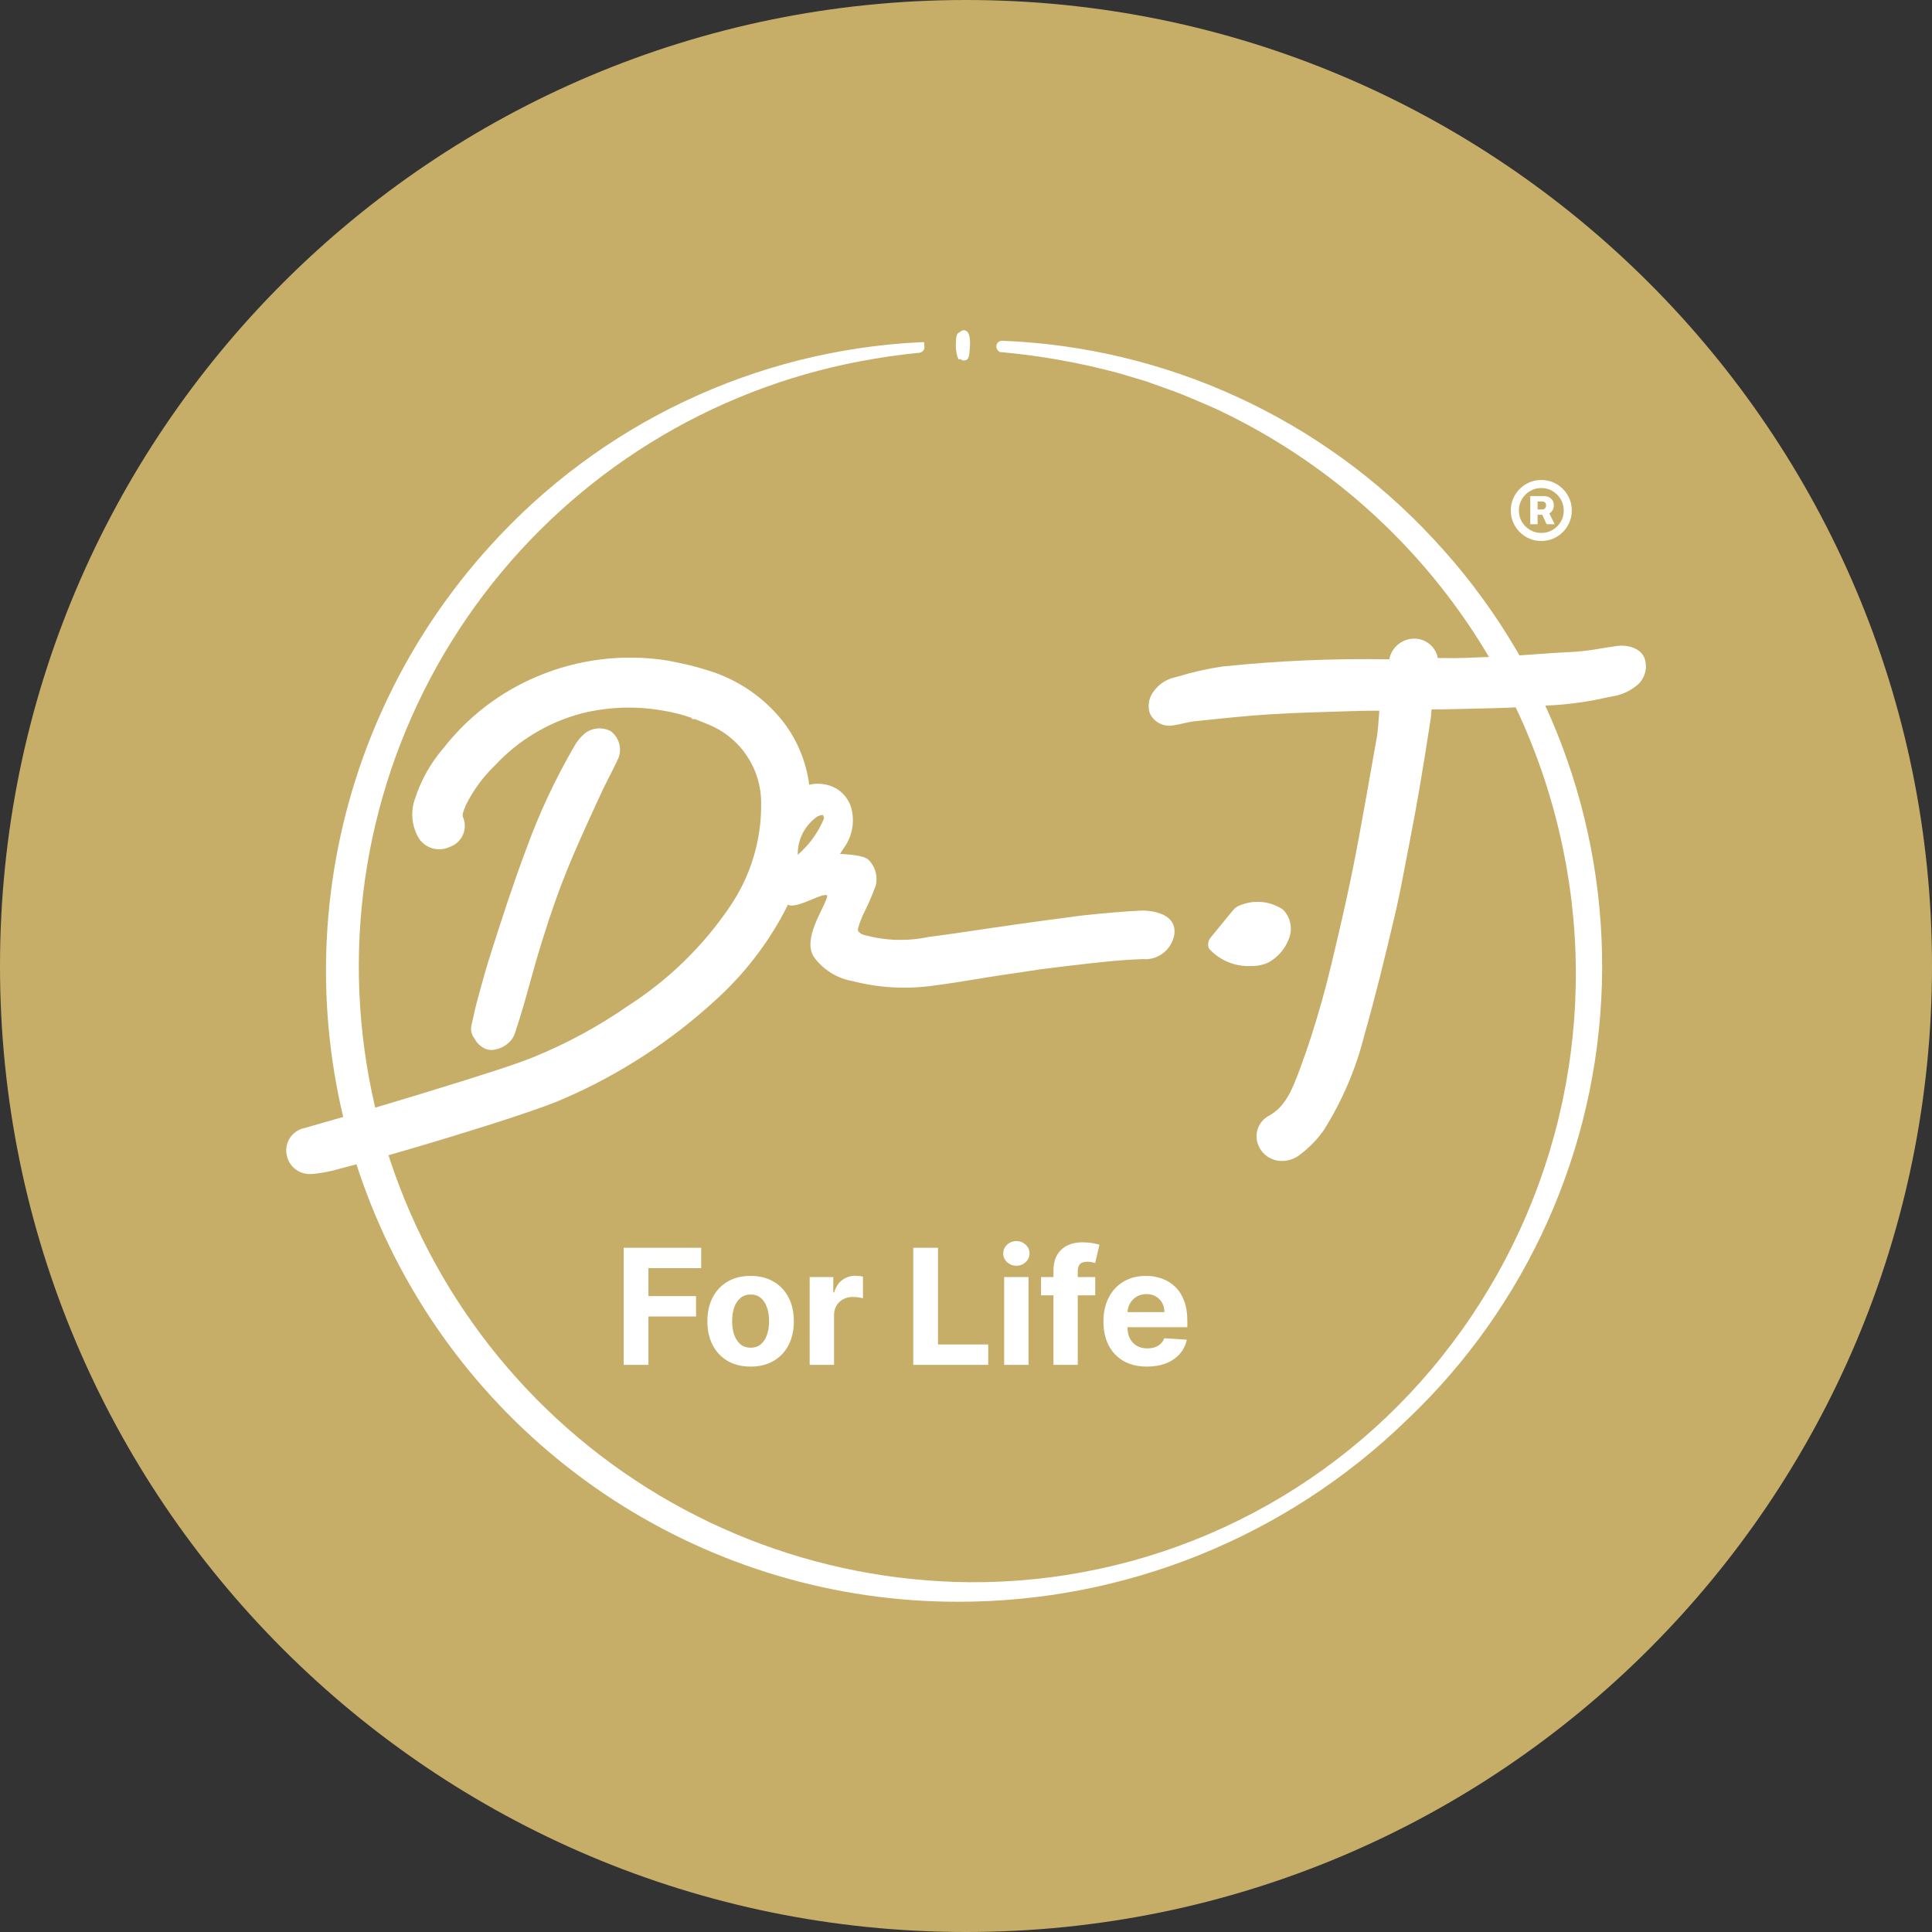
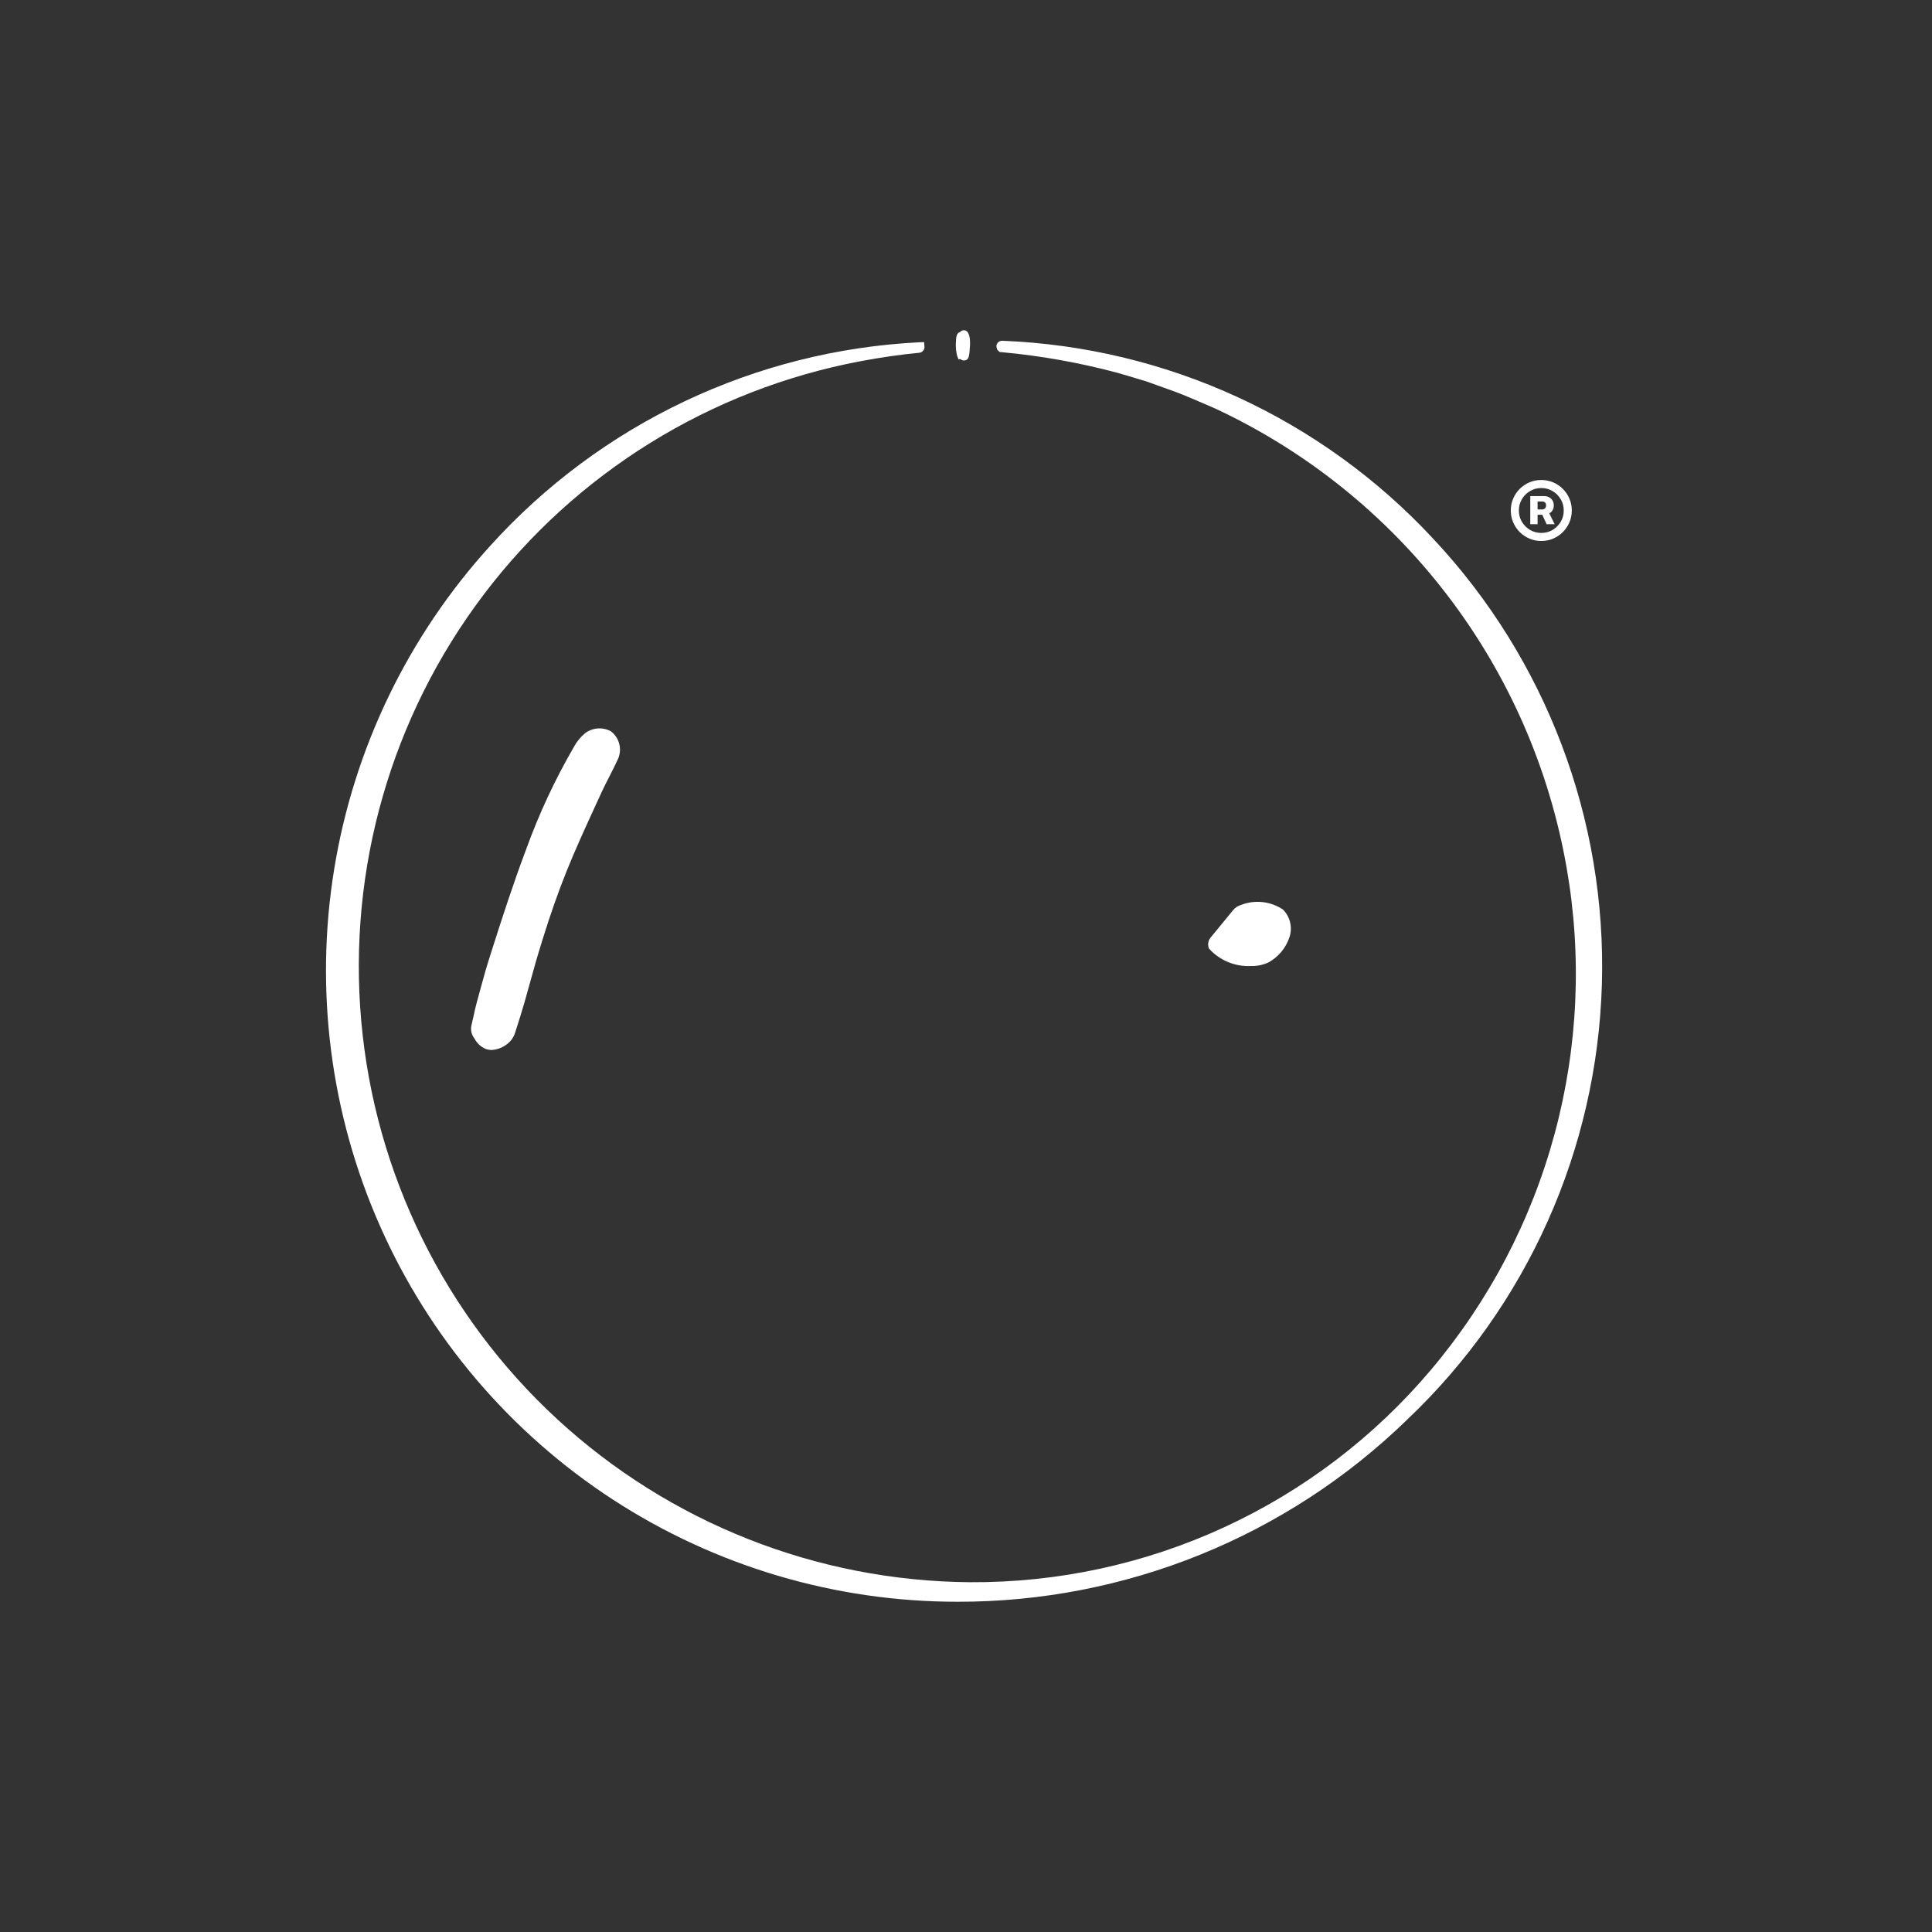
<svg xmlns="http://www.w3.org/2000/svg" width="108" height="108" viewBox="0 0 108 108" fill="none">
  <rect x="0" y="0" width="108" height="108" fill="#333333" stroke="none" />
-   <path d="M54 108C83.823 108 108 83.823 108 54C108 24.177 83.823 0 54 0C24.177 0 0 24.177 0 54C0 83.823 24.177 108 54 108Z" fill="#C7AE68" />
  <path d="M53.582 20.088L53.693 20.073C53.718 20.098 53.748 20.118 53.781 20.132C53.814 20.145 53.849 20.152 53.885 20.152H53.903C54.169 20.133 54.185 19.895 54.22 19.379C54.241 19.054 54.229 18.504 53.92 18.464C53.872 18.457 53.824 18.462 53.779 18.48C53.734 18.497 53.694 18.526 53.664 18.564C53.451 18.621 53.443 18.886 53.431 19.241V19.251C53.427 19.467 53.452 19.682 53.504 19.892L53.582 20.088Z" fill="white" />
-   <path d="M80.127 30.126C73.876 23.39 65.209 19.407 56.027 19.049H56.016C55.936 19.049 55.859 19.079 55.8 19.132C55.742 19.186 55.705 19.259 55.697 19.339C55.693 19.381 55.697 19.424 55.71 19.465C55.722 19.506 55.743 19.543 55.771 19.576L55.879 19.676L55.987 19.686C58.186 19.887 60.365 20.276 62.498 20.849L63.077 21.019C63.416 21.119 63.755 21.219 64.077 21.319L65.639 21.879C66.253 22.108 66.91 22.394 67.546 22.669L67.921 22.832C73.025 25.212 77.478 28.791 80.9 33.263C84.323 37.736 86.613 42.969 87.577 48.518C88.443 53.464 88.213 58.539 86.903 63.386C85.593 68.234 83.235 72.734 79.995 76.57C76.831 80.319 72.881 83.326 68.425 85.379C63.969 87.431 59.117 88.479 54.211 88.447C45.659 88.379 37.438 85.13 31.15 79.334C24.862 73.537 20.956 65.607 20.195 57.089C19.433 48.571 21.869 40.074 27.028 33.253C32.188 26.432 39.702 21.776 48.106 20.192C49.234 19.979 50.338 19.82 51.393 19.719C51.475 19.71 51.55 19.67 51.603 19.607C51.657 19.544 51.683 19.462 51.677 19.38L51.659 19.126L51.405 19.133C46.853 19.359 42.39 20.48 38.272 22.433C34.154 24.385 30.461 27.13 27.405 30.511C22.804 35.569 19.772 41.856 18.678 48.606C17.583 55.356 18.474 62.278 21.241 68.531C24.008 74.785 28.532 80.099 34.264 83.829C39.995 87.558 46.687 89.542 53.525 89.539C62.917 89.556 71.944 85.898 78.674 79.347C85.366 72.996 89.274 64.257 89.546 55.036C89.818 45.815 86.432 36.86 80.127 30.126Z" fill="white" />
+   <path d="M80.127 30.126C73.876 23.39 65.209 19.407 56.027 19.049H56.016C55.936 19.049 55.859 19.079 55.8 19.132C55.742 19.186 55.705 19.259 55.697 19.339C55.722 19.506 55.743 19.543 55.771 19.576L55.879 19.676L55.987 19.686C58.186 19.887 60.365 20.276 62.498 20.849L63.077 21.019C63.416 21.119 63.755 21.219 64.077 21.319L65.639 21.879C66.253 22.108 66.91 22.394 67.546 22.669L67.921 22.832C73.025 25.212 77.478 28.791 80.9 33.263C84.323 37.736 86.613 42.969 87.577 48.518C88.443 53.464 88.213 58.539 86.903 63.386C85.593 68.234 83.235 72.734 79.995 76.57C76.831 80.319 72.881 83.326 68.425 85.379C63.969 87.431 59.117 88.479 54.211 88.447C45.659 88.379 37.438 85.13 31.15 79.334C24.862 73.537 20.956 65.607 20.195 57.089C19.433 48.571 21.869 40.074 27.028 33.253C32.188 26.432 39.702 21.776 48.106 20.192C49.234 19.979 50.338 19.82 51.393 19.719C51.475 19.71 51.55 19.67 51.603 19.607C51.657 19.544 51.683 19.462 51.677 19.38L51.659 19.126L51.405 19.133C46.853 19.359 42.39 20.48 38.272 22.433C34.154 24.385 30.461 27.13 27.405 30.511C22.804 35.569 19.772 41.856 18.678 48.606C17.583 55.356 18.474 62.278 21.241 68.531C24.008 74.785 28.532 80.099 34.264 83.829C39.995 87.558 46.687 89.542 53.525 89.539C62.917 89.556 71.944 85.898 78.674 79.347C85.366 72.996 89.274 64.257 89.546 55.036C89.818 45.815 86.432 36.86 80.127 30.126Z" fill="white" />
  <path d="M34.143 40.875C33.919 40.756 33.665 40.702 33.411 40.721C33.158 40.74 32.915 40.831 32.711 40.982C32.45 41.199 32.233 41.465 32.075 41.765C31.02 43.584 30.13 45.493 29.415 47.47C28.698 49.37 28.073 51.305 27.494 53.12C27.163 54.157 27.076 54.477 26.887 55.174L26.666 55.981C26.584 56.281 26.518 56.576 26.451 56.894L26.351 57.332C26.324 57.457 26.326 57.586 26.355 57.71C26.385 57.834 26.441 57.95 26.521 58.05C26.657 58.317 26.884 58.526 27.162 58.64C27.265 58.676 27.374 58.694 27.484 58.694C27.785 58.677 28.075 58.57 28.316 58.388C28.556 58.217 28.73 57.968 28.809 57.683C28.989 57.124 29.163 56.576 29.324 56.016L29.681 54.739C29.869 54.055 30.006 53.56 30.329 52.522C30.782 51.063 31.229 49.796 31.695 48.645C32.183 47.438 32.739 46.225 33.277 45.053L33.645 44.253C33.768 43.985 33.906 43.718 34.076 43.385C34.246 43.052 34.415 42.721 34.569 42.377C34.672 42.114 34.686 41.825 34.609 41.554C34.532 41.283 34.368 41.044 34.143 40.875Z" fill="white" />
-   <path d="M91.979 36.97C91.945 36.755 91.771 36.241 90.916 36.111C90.692 36.082 90.465 36.09 90.244 36.134C89.984 36.169 89.723 36.211 89.464 36.254C88.977 36.342 88.486 36.403 87.992 36.439C85.665 36.554 85.464 36.639 83.173 36.728L81.773 36.781C81.481 36.793 81.184 36.789 80.807 36.787H80.377C80.325 36.52 80.194 36.275 80 36.085C79.806 35.894 79.56 35.767 79.292 35.719C78.925 35.658 78.549 35.743 78.245 35.956C77.94 36.168 77.731 36.492 77.661 36.857C74.551 36.801 71.44 36.935 68.346 37.257C67.507 37.379 66.68 37.565 65.869 37.813L65.491 37.913C65.103 38.041 64.763 38.286 64.518 38.613C64.375 38.785 64.278 38.991 64.235 39.21C64.193 39.43 64.206 39.657 64.274 39.87C64.384 40.11 64.57 40.306 64.803 40.429C65.037 40.553 65.304 40.596 65.564 40.552C65.775 40.523 65.983 40.476 66.184 40.43C66.366 40.383 66.551 40.347 66.737 40.323L67.316 40.264C68.547 40.135 69.816 40.001 71.065 39.926C72.432 39.843 73.827 39.803 75.19 39.764L76.038 39.739C76.395 39.73 76.761 39.731 77.106 39.73C77.056 40.409 77.018 40.862 76.993 41.055L76.709 42.66C76.608 43.241 76.505 43.822 76.4 44.403L76.258 45.192C76.071 46.226 75.88 47.292 75.671 48.336C75.44 49.492 75.183 50.674 74.885 51.948L74.813 52.257C74.531 53.469 74.24 54.723 73.897 55.944C73.503 57.344 73.112 58.56 72.681 59.716C72.243 60.888 71.865 61.902 70.853 62.416C70.621 62.562 70.44 62.778 70.337 63.033C70.234 63.288 70.215 63.568 70.28 63.835C70.337 64.061 70.45 64.27 70.608 64.442C70.766 64.614 70.965 64.743 71.186 64.819C71.341 64.873 71.505 64.9 71.669 64.9C72.03 64.897 72.38 64.774 72.663 64.55C73.174 64.169 73.622 63.71 73.991 63.191C75.029 61.547 75.798 59.748 76.269 57.861C76.89 55.696 77.42 53.497 77.953 51.246C78.208 50.169 78.418 49.067 78.62 48.001L78.82 46.959C79.029 45.879 79.204 44.929 79.352 44.059C79.575 42.747 79.787 41.432 79.981 40.149C79.996 40.055 80.004 39.961 80.003 39.866C80.011 39.793 80.021 39.723 80.03 39.656H80.54L83.023 39.6C85.023 39.557 84.911 39.511 86.935 39.415C87.9 39.348 88.858 39.207 89.801 38.994L90.369 38.881C90.816 38.772 91.23 38.557 91.575 38.253C91.747 38.092 91.874 37.889 91.945 37.664C92.015 37.44 92.027 37.2 91.979 36.97Z" fill="white" />
-   <path d="M34.863 76.297V69.751H39.197V70.892H36.247V72.452H38.909V73.593H36.247V76.297H34.863ZM41.96 76.393C41.463 76.393 41.034 76.287 40.672 76.076C40.312 75.863 40.033 75.567 39.837 75.188C39.641 74.806 39.543 74.364 39.543 73.862C39.543 73.354 39.641 72.911 39.837 72.532C40.033 72.151 40.312 71.854 40.672 71.644C41.034 71.43 41.463 71.324 41.96 71.324C42.456 71.324 42.884 71.43 43.244 71.644C43.607 71.854 43.886 72.151 44.082 72.532C44.278 72.911 44.376 73.354 44.376 73.862C44.376 74.364 44.278 74.806 44.082 75.188C43.886 75.567 43.607 75.863 43.244 76.076C42.884 76.287 42.456 76.393 41.96 76.393ZM41.966 75.338C42.192 75.338 42.38 75.274 42.532 75.146C42.683 75.016 42.797 74.84 42.874 74.616C42.953 74.392 42.992 74.137 42.992 73.852C42.992 73.566 42.953 73.312 42.874 73.088C42.797 72.864 42.683 72.688 42.532 72.558C42.38 72.428 42.192 72.363 41.966 72.363C41.738 72.363 41.546 72.428 41.391 72.558C41.237 72.688 41.121 72.864 41.042 73.088C40.966 73.312 40.927 73.566 40.927 73.852C40.927 74.137 40.966 74.392 41.042 74.616C41.121 74.84 41.237 75.016 41.391 75.146C41.546 75.274 41.738 75.338 41.966 75.338ZM45.261 76.297V71.388H46.581V72.244H46.632C46.722 71.94 46.872 71.71 47.083 71.554C47.294 71.396 47.537 71.317 47.812 71.317C47.88 71.317 47.953 71.322 48.032 71.33C48.111 71.339 48.18 71.35 48.24 71.365V72.573C48.176 72.554 48.087 72.537 47.974 72.522C47.862 72.507 47.758 72.5 47.664 72.5C47.464 72.5 47.285 72.544 47.128 72.631C46.972 72.716 46.849 72.836 46.757 72.989C46.667 73.142 46.623 73.319 46.623 73.519V76.297H45.261ZM51.052 76.297V69.751H52.436V75.156H55.242V76.297H51.052ZM56.133 76.297V71.388H57.495V76.297H56.133ZM56.817 70.755C56.615 70.755 56.441 70.688 56.296 70.554C56.153 70.417 56.082 70.254 56.082 70.065C56.082 69.877 56.153 69.716 56.296 69.582C56.441 69.446 56.615 69.377 56.817 69.377C57.02 69.377 57.192 69.446 57.335 69.582C57.48 69.716 57.552 69.877 57.552 70.065C57.552 70.254 57.48 70.417 57.335 70.554C57.192 70.688 57.02 70.755 56.817 70.755ZM61.225 71.388V72.41H58.195V71.388H61.225ZM58.889 76.297V71.033C58.889 70.677 58.958 70.382 59.097 70.148C59.237 69.913 59.429 69.738 59.672 69.62C59.915 69.503 60.191 69.445 60.5 69.445C60.709 69.445 60.899 69.461 61.072 69.493C61.246 69.525 61.377 69.553 61.462 69.579L61.219 70.602C61.166 70.585 61.099 70.569 61.021 70.554C60.944 70.539 60.865 70.531 60.784 70.531C60.584 70.531 60.444 70.578 60.365 70.672C60.287 70.763 60.247 70.892 60.247 71.059V76.297H58.889ZM64.118 76.393C63.614 76.393 63.179 76.29 62.815 76.086C62.452 75.879 62.173 75.587 61.977 75.21C61.781 74.831 61.683 74.382 61.683 73.865C61.683 73.36 61.781 72.916 61.977 72.535C62.173 72.154 62.449 71.856 62.805 71.644C63.163 71.43 63.583 71.324 64.064 71.324C64.388 71.324 64.689 71.376 64.969 71.481C65.25 71.583 65.495 71.737 65.704 71.944C65.915 72.151 66.079 72.41 66.196 72.724C66.313 73.035 66.372 73.399 66.372 73.817V74.191H62.226V73.347H65.09C65.09 73.151 65.047 72.977 64.962 72.826C64.877 72.675 64.759 72.556 64.607 72.471C64.458 72.384 64.285 72.34 64.087 72.34C63.88 72.34 63.697 72.388 63.537 72.484C63.379 72.578 63.255 72.704 63.166 72.864C63.077 73.022 63.031 73.198 63.029 73.392V74.194C63.029 74.437 63.073 74.647 63.163 74.823C63.254 75 63.383 75.137 63.55 75.233C63.716 75.329 63.913 75.376 64.141 75.376C64.292 75.376 64.431 75.355 64.556 75.312C64.682 75.27 64.79 75.206 64.879 75.121C64.969 75.035 65.037 74.931 65.084 74.808L66.343 74.891C66.279 75.193 66.148 75.457 65.95 75.683C65.754 75.907 65.5 76.082 65.189 76.207C64.88 76.331 64.523 76.393 64.118 76.393Z" fill="white" />
  <path d="M85.543 29.303V27.731H86.312C86.412 27.731 86.503 27.751 86.585 27.793C86.669 27.834 86.735 27.893 86.783 27.971C86.833 28.048 86.858 28.142 86.858 28.253C86.858 28.363 86.832 28.458 86.781 28.536C86.73 28.614 86.662 28.674 86.577 28.715C86.491 28.755 86.397 28.775 86.293 28.775H85.767V28.479H86.208C86.268 28.479 86.319 28.459 86.361 28.421C86.406 28.383 86.427 28.326 86.427 28.251C86.427 28.172 86.406 28.117 86.361 28.084C86.319 28.05 86.268 28.033 86.21 28.033H85.952V29.303H85.543ZM86.547 28.577L86.905 29.303H86.457L86.123 28.577H86.547ZM86.159 30.241C85.923 30.241 85.702 30.197 85.496 30.109C85.29 30.02 85.109 29.898 84.953 29.742C84.797 29.586 84.675 29.405 84.587 29.199C84.499 28.993 84.454 28.772 84.454 28.536C84.454 28.3 84.499 28.079 84.587 27.873C84.675 27.668 84.797 27.486 84.953 27.33C85.109 27.174 85.29 27.052 85.496 26.964C85.702 26.876 85.923 26.832 86.159 26.832C86.395 26.832 86.616 26.876 86.822 26.964C87.028 27.052 87.209 27.174 87.365 27.33C87.521 27.486 87.643 27.668 87.731 27.873C87.82 28.079 87.864 28.3 87.864 28.536C87.864 28.772 87.82 28.993 87.731 29.199C87.643 29.405 87.521 29.586 87.365 29.742C87.209 29.898 87.028 30.02 86.822 30.109C86.616 30.197 86.395 30.241 86.159 30.241ZM86.159 29.791C86.392 29.791 86.603 29.735 86.792 29.623C86.982 29.509 87.133 29.358 87.246 29.169C87.358 28.979 87.414 28.768 87.414 28.536C87.414 28.305 87.357 28.094 87.243 27.905C87.131 27.715 86.98 27.564 86.79 27.452C86.601 27.338 86.391 27.281 86.159 27.281C85.929 27.281 85.719 27.338 85.528 27.452C85.338 27.564 85.187 27.715 85.075 27.905C84.962 28.094 84.906 28.305 84.906 28.536C84.906 28.768 84.962 28.979 85.075 29.169C85.187 29.358 85.338 29.509 85.528 29.623C85.719 29.735 85.929 29.791 86.159 29.791Z" fill="white" />
-   <path d="M63.988 53.624C64.388 53.629 64.775 53.489 65.08 53.231C65.385 52.972 65.587 52.613 65.648 52.218C65.791 50.948 64.122 50.899 63.828 50.9C63.3 50.926 62.777 50.961 62.262 51.006C60.674 51.148 60.604 51.157 59.682 51.284L58.127 51.491C57.188 51.617 56.237 51.757 55.313 51.891L55.166 51.913C54.09 52.074 52.979 52.239 51.885 52.38C50.727 52.624 49.528 52.591 48.385 52.285C48.227 52.262 48.083 52.183 47.979 52.062C47.97 52.044 47.94 51.994 47.979 51.848C48.039 51.635 48.113 51.428 48.203 51.226C48.303 51.008 48.408 50.792 48.517 50.568C48.688 50.215 48.8 49.882 48.954 49.513C49.019 49.255 49.015 48.985 48.943 48.729C48.87 48.473 48.732 48.241 48.541 48.056C48.282 47.795 47.224 47.747 46.955 47.733C47.029 47.624 47.102 47.514 47.172 47.403C47.409 47.078 47.569 46.703 47.638 46.307C47.707 45.911 47.685 45.505 47.572 45.119C47.483 44.836 47.326 44.578 47.117 44.368C46.907 44.158 46.649 44.001 46.366 43.912C46 43.796 45.609 43.78 45.235 43.866C45.065 42.56 44.547 41.325 43.735 40.288C42.669 38.957 41.225 37.979 39.594 37.482C38.938 37.274 38.27 37.107 37.594 36.982C37.503 36.961 37.407 36.941 37.303 36.923C34.822 36.532 32.281 36.849 29.972 37.838C27.934 38.706 26.151 40.078 24.788 41.824C24.074 42.65 23.533 43.612 23.198 44.652C23.069 45.012 23.022 45.395 23.058 45.775C23.095 46.156 23.214 46.523 23.409 46.852C23.587 47.13 23.861 47.334 24.179 47.425C24.497 47.515 24.837 47.487 25.135 47.345C25.297 47.291 25.447 47.204 25.574 47.089C25.701 46.974 25.803 46.835 25.873 46.679C25.944 46.523 25.981 46.354 25.983 46.183C25.985 46.012 25.952 45.842 25.885 45.685C25.826 45.537 25.885 45.378 26.053 44.985C26.456 44.176 26.994 43.441 27.644 42.812C28.967 41.38 30.673 40.358 32.559 39.867C34.023 39.51 35.545 39.459 37.03 39.718C37.574 39.803 38.11 39.937 38.63 40.118L38.712 40.199H38.849C38.983 40.254 39.124 40.309 39.297 40.376L39.54 40.476C40.428 40.823 41.191 41.43 41.728 42.218C42.265 43.007 42.551 43.939 42.549 44.893C42.575 46.944 41.971 48.954 40.82 50.652C39.323 52.871 37.389 54.761 35.136 56.207C33.479 57.362 31.698 58.329 29.827 59.091C28.855 59.479 27.796 59.815 26.858 60.112L26.079 60.362C25.479 60.553 21.769 61.697 19.798 62.262C18.51 62.63 17.398 62.948 17.011 63.062C16.838 63.098 16.674 63.17 16.53 63.273C16.387 63.376 16.266 63.508 16.176 63.66C16.086 63.812 16.029 63.982 16.009 64.157C15.988 64.333 16.004 64.511 16.056 64.68C16.135 64.963 16.308 65.211 16.546 65.384C16.785 65.556 17.074 65.642 17.368 65.629C17.446 65.629 17.524 65.624 17.602 65.614C17.961 65.571 18.317 65.506 18.668 65.419C21.131 64.799 29.422 62.36 31.542 61.405C34.655 60.053 37.52 58.188 40.017 55.889C41.575 54.48 42.874 52.809 43.855 50.952C43.919 50.825 43.983 50.699 44.046 50.569C44.504 50.869 46.204 49.745 46.246 50.099C46.073 50.814 44.81 52.499 45.517 53.523C46.035 54.219 46.799 54.691 47.653 54.842C49.135 55.226 50.678 55.312 52.193 55.094C52.985 54.994 53.783 54.866 54.617 54.728C55.15 54.64 55.698 54.548 56.238 54.472C56.886 54.381 57.231 54.326 57.512 54.282C57.976 54.209 58.263 54.165 59.49 54.02L59.876 53.974C61.223 53.815 62.617 53.651 63.984 53.611L63.988 53.624ZM44.595 47.786C44.586 47.359 44.685 46.938 44.882 46.559C45.079 46.181 45.369 45.859 45.724 45.623C45.813 45.584 45.907 45.561 46.004 45.555C46.032 45.615 46.053 45.679 46.066 45.745C45.742 46.531 45.238 47.23 44.595 47.786Z" fill="white" />
  <path d="M70.936 53.786C71.475 53.479 71.882 52.985 72.079 52.398C72.169 52.131 72.184 51.845 72.12 51.571C72.057 51.297 71.918 51.046 71.72 50.846C71.378 50.616 70.986 50.473 70.576 50.428C70.167 50.383 69.753 50.438 69.369 50.589C69.198 50.638 69.046 50.737 68.934 50.875L67.704 52.375C67.622 52.46 67.567 52.567 67.546 52.683C67.524 52.799 67.538 52.919 67.584 53.028C67.879 53.354 68.242 53.61 68.648 53.779C69.055 53.947 69.493 54.023 69.932 54.001C70.279 54.011 70.624 53.937 70.936 53.786Z" fill="white" />
</svg>